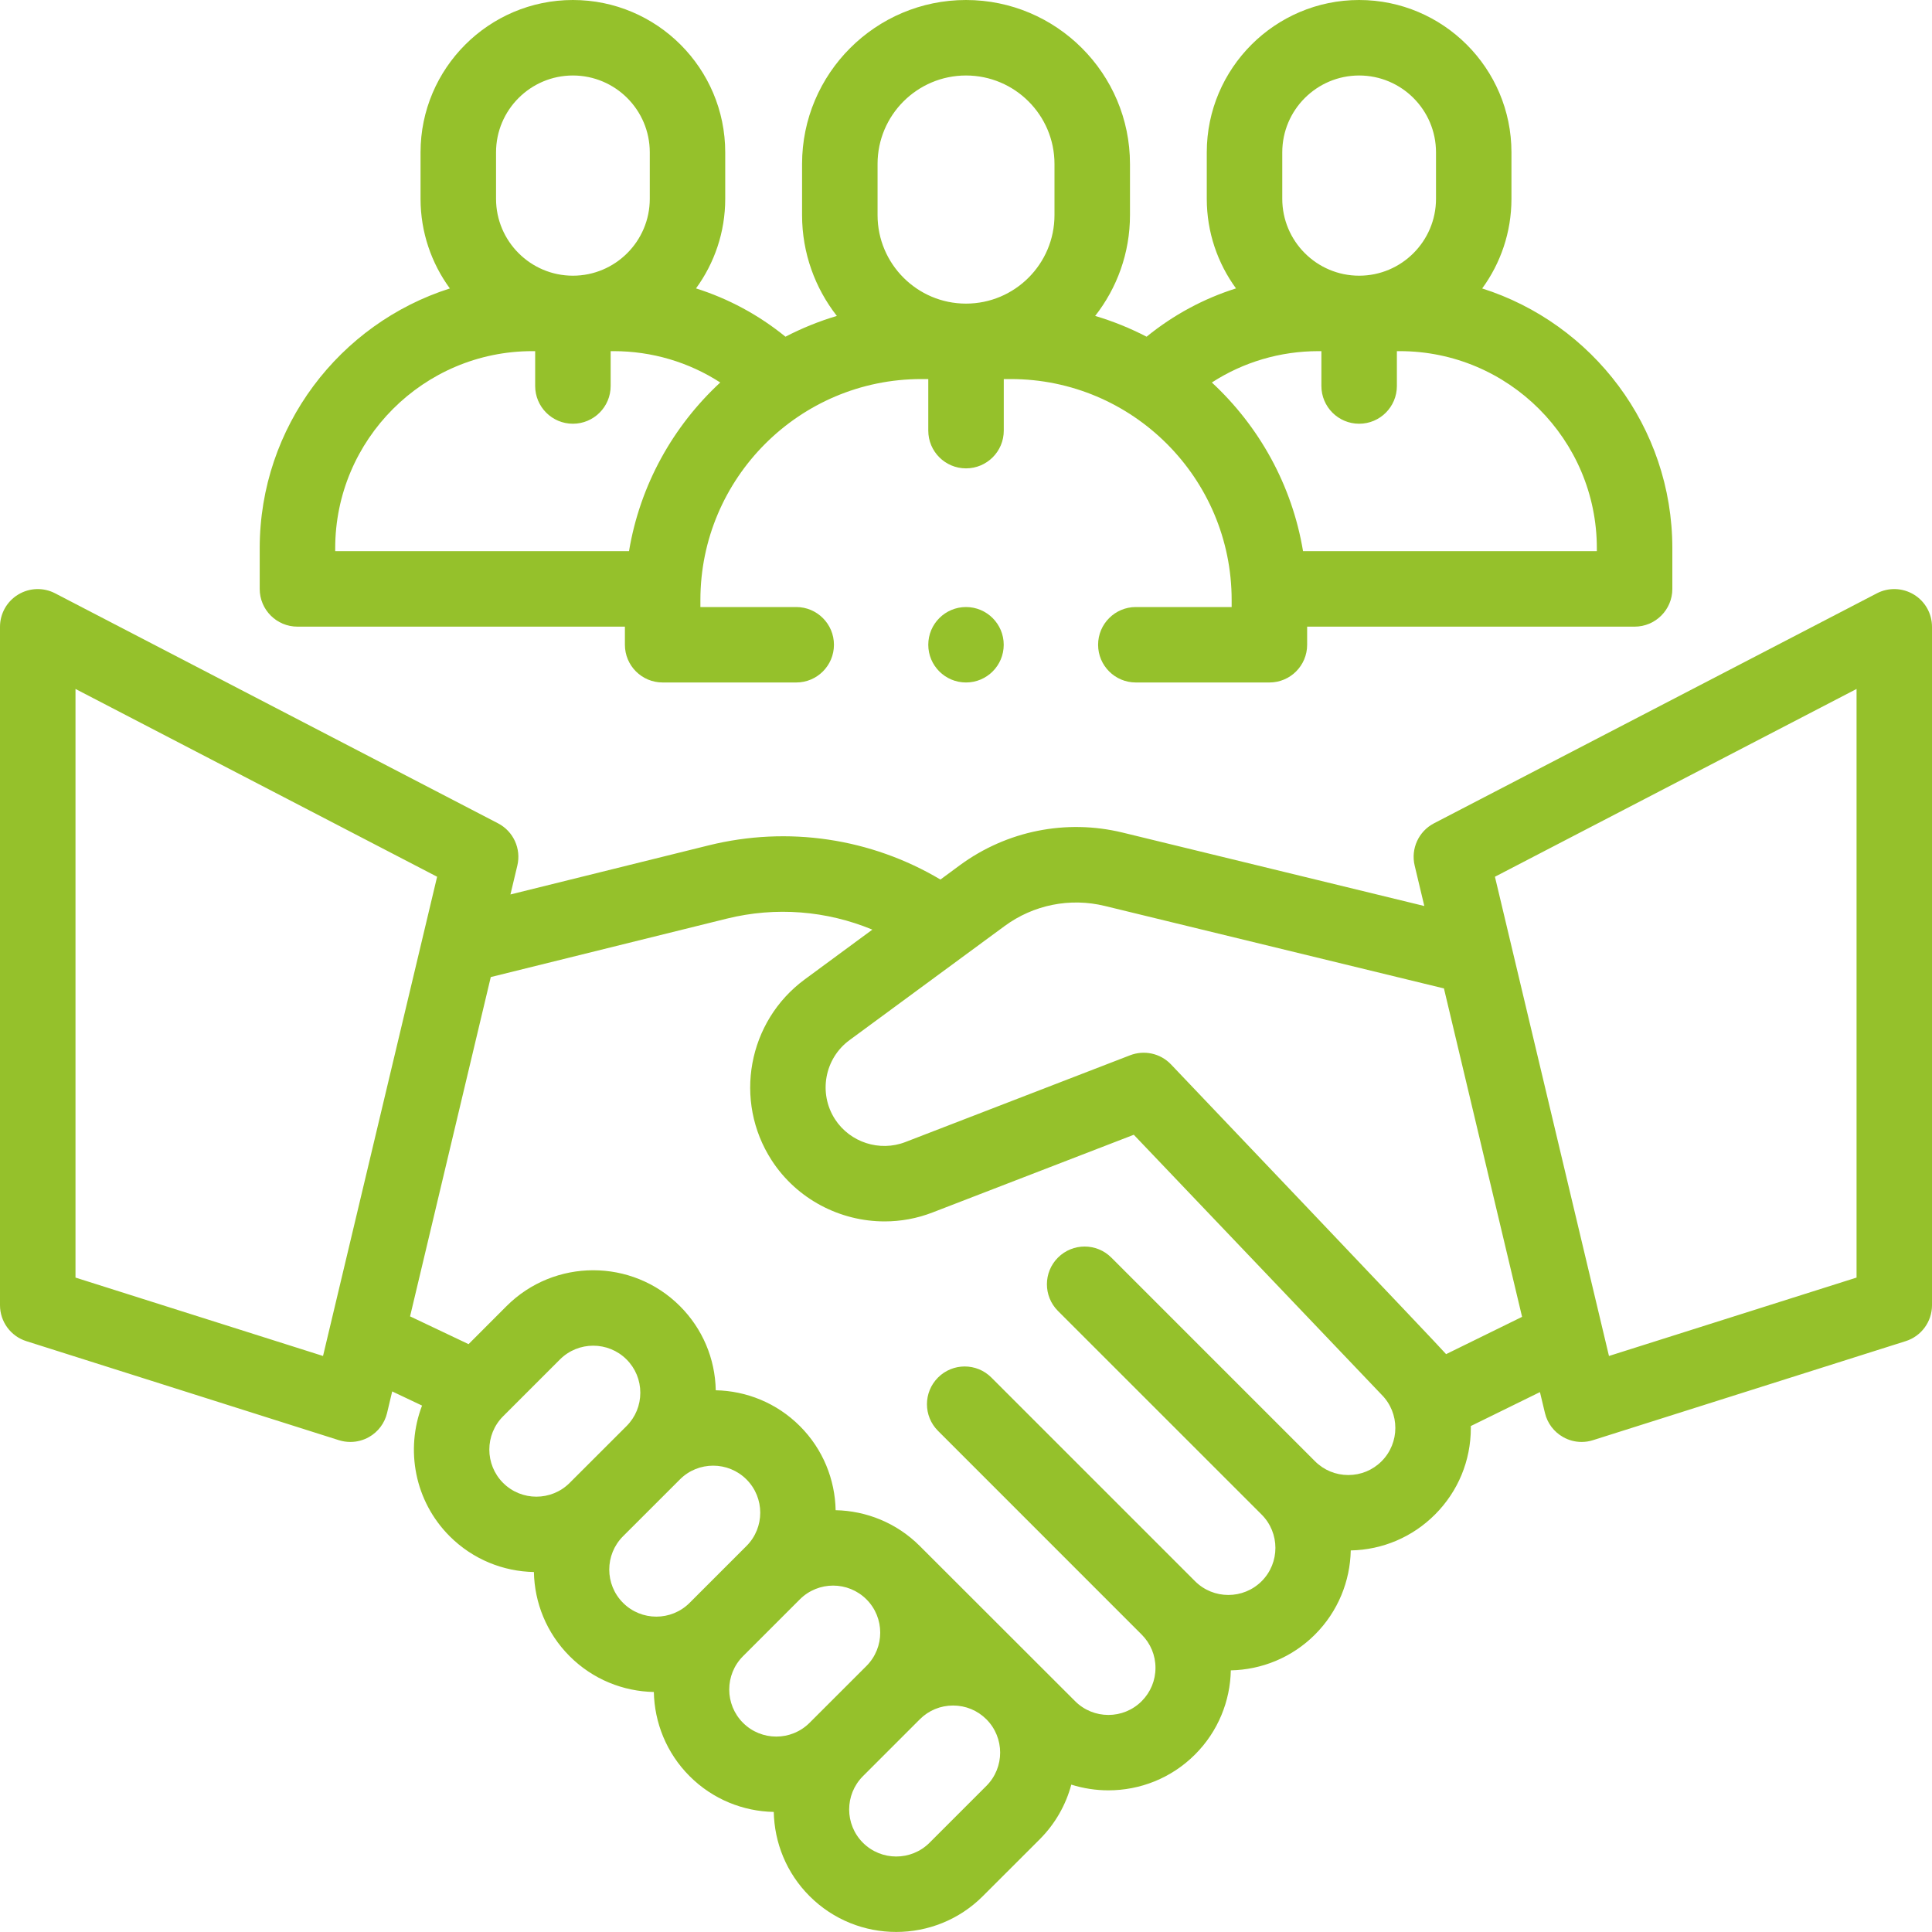
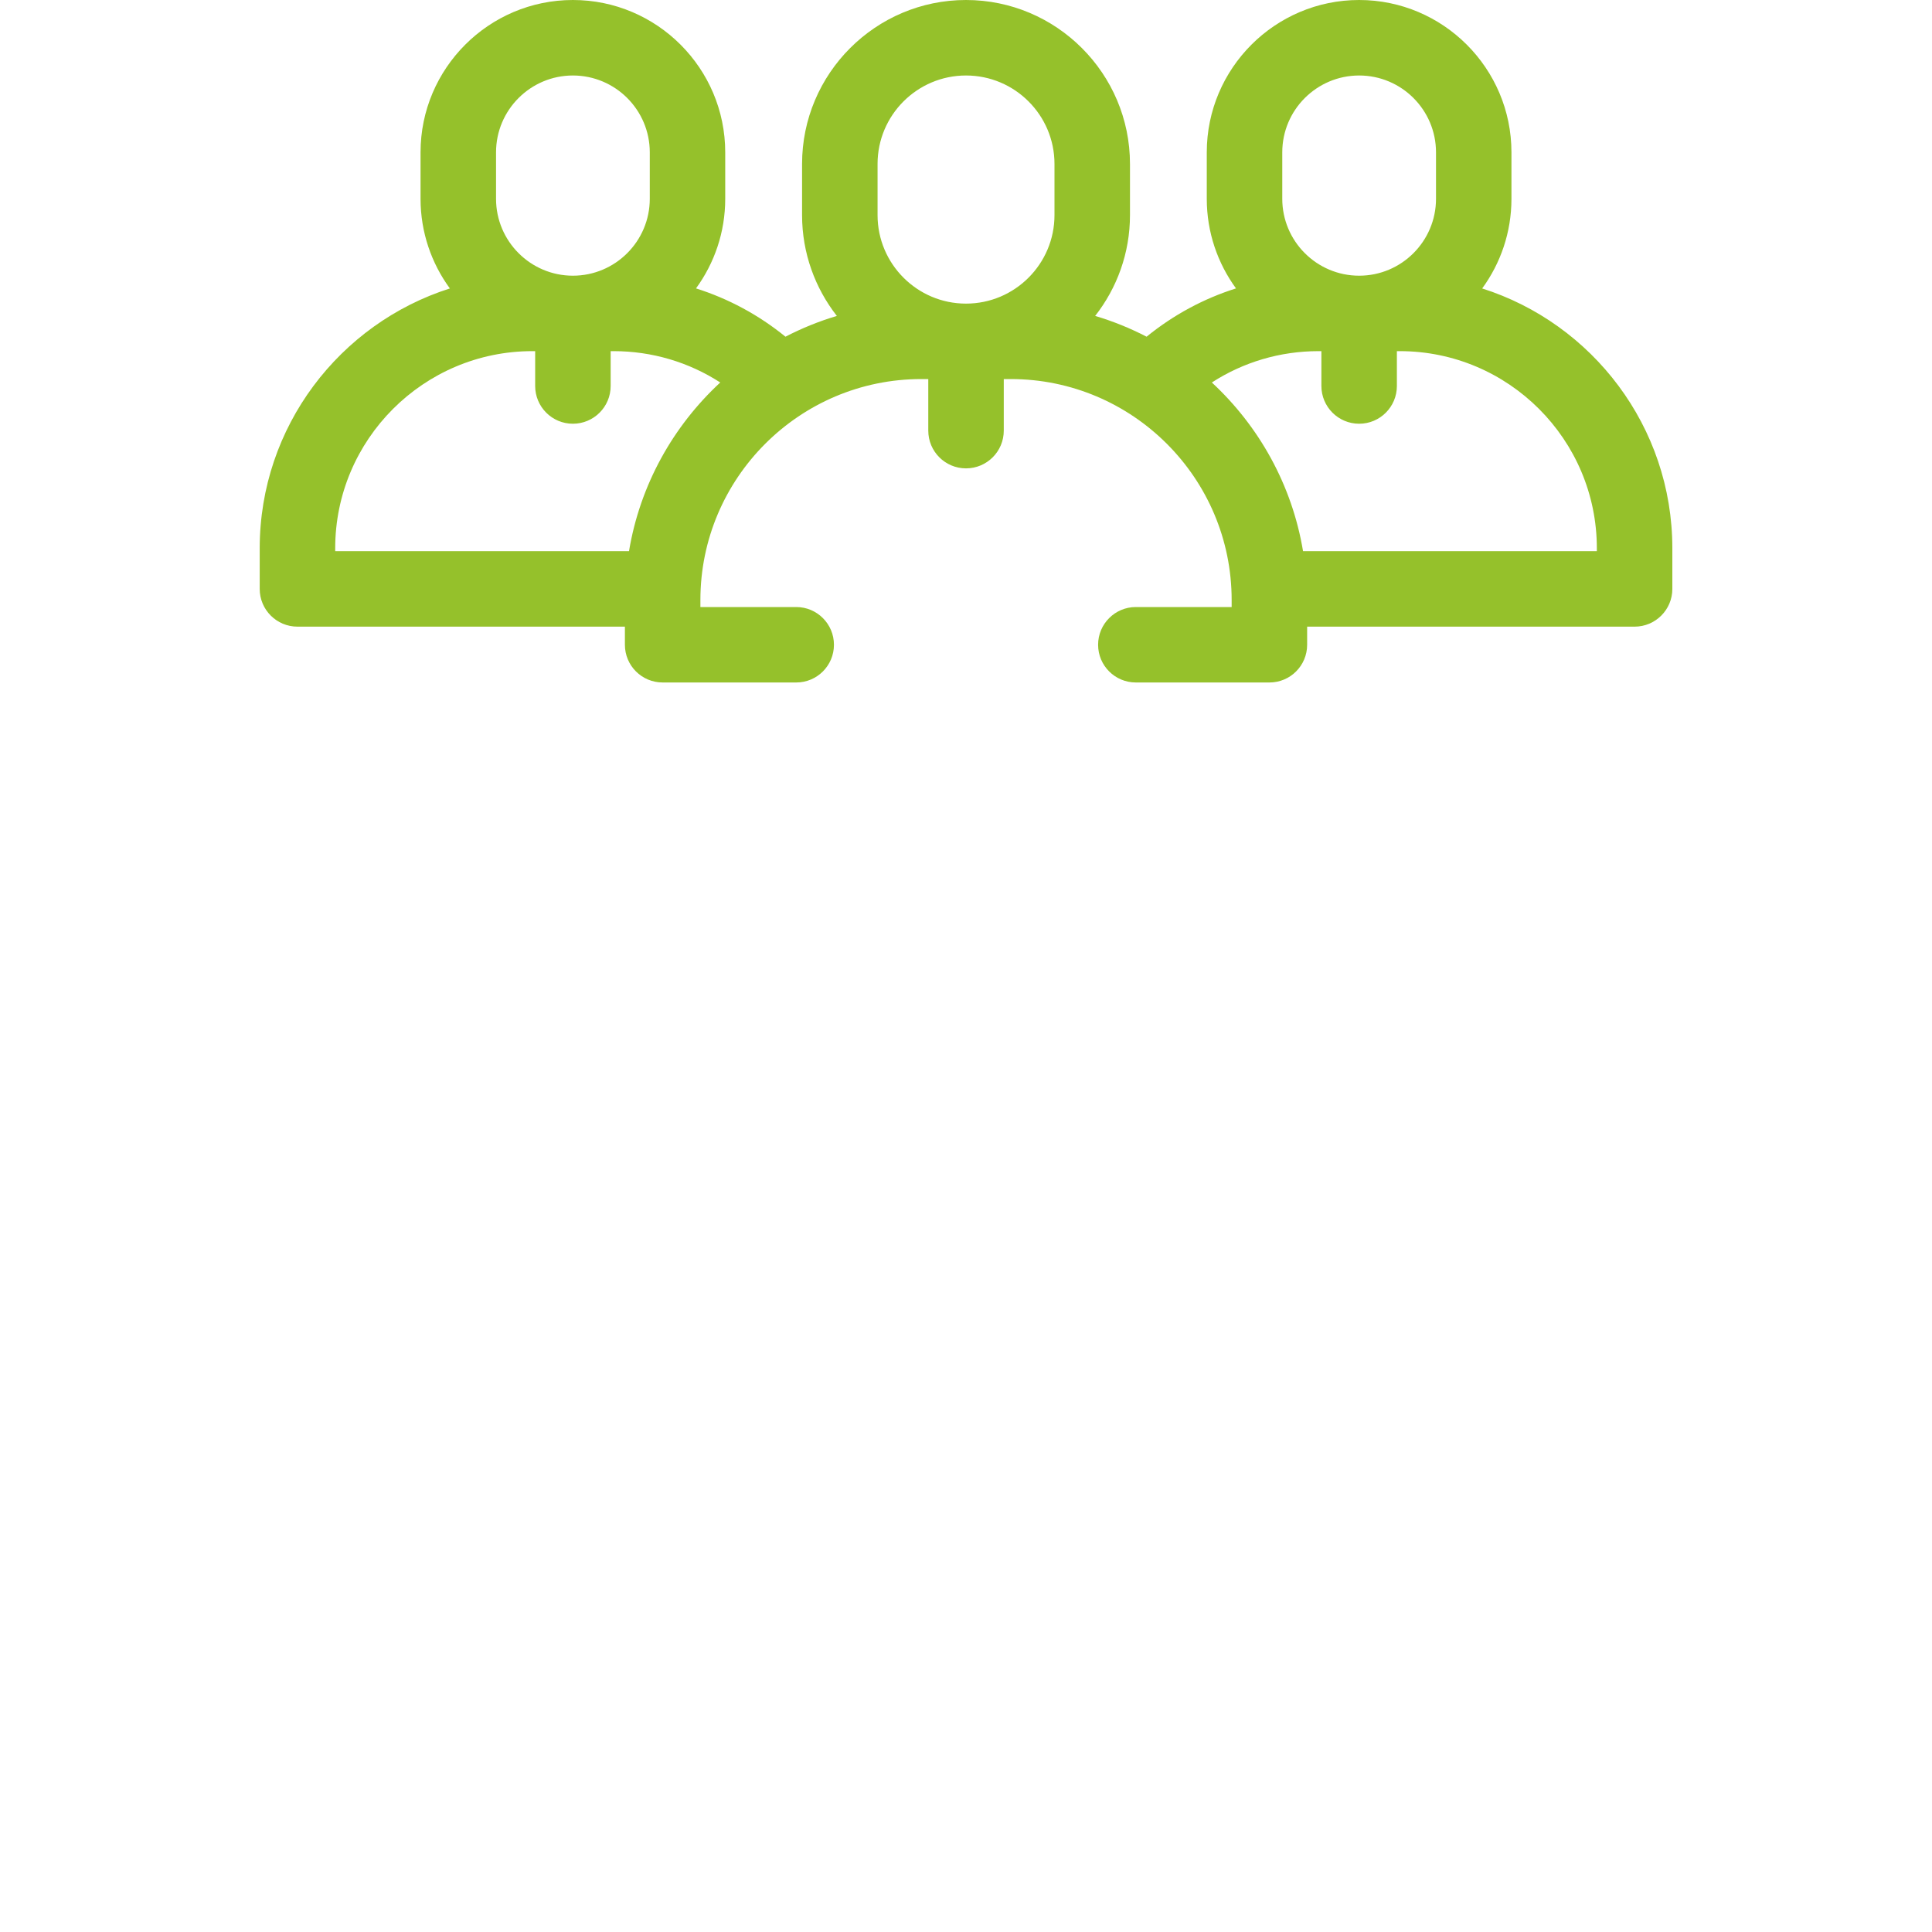
<svg xmlns="http://www.w3.org/2000/svg" width="40" height="40" viewBox="0 0 40 40" fill="none">
-   <path d="M39.625 12.31C39.391 12.168 39.101 12.158 38.859 12.284L29.689 17.046C29.371 17.211 29.206 17.572 29.289 17.92L29.489 18.758L23.244 17.238C22.073 16.953 20.844 17.2 19.872 17.914L19.471 18.21C18.032 17.355 16.315 17.096 14.674 17.502L10.568 18.519L10.711 17.92C10.794 17.572 10.629 17.211 10.311 17.046L1.141 12.284C0.899 12.158 0.609 12.168 0.376 12.31C0.142 12.451 0 12.705 0 12.977V27.023C0 27.363 0.221 27.665 0.545 27.767L7.018 29.818C7.095 29.842 7.174 29.854 7.254 29.854C7.387 29.854 7.52 29.82 7.639 29.753C7.828 29.646 7.964 29.465 8.014 29.254L8.12 28.808L8.738 29.101C8.39 30.009 8.581 31.077 9.311 31.807C9.793 32.288 10.421 32.535 11.054 32.547C11.066 33.18 11.313 33.809 11.794 34.29C12.276 34.772 12.905 35.018 13.537 35.031C13.55 35.663 13.796 36.292 14.278 36.774C14.759 37.255 15.388 37.502 16.02 37.514C16.033 38.147 16.279 38.775 16.761 39.257C17.256 39.752 17.905 39.999 18.555 39.999C19.205 39.999 19.855 39.752 20.349 39.257L21.527 38.08C21.851 37.755 22.069 37.363 22.18 36.949C22.43 37.027 22.689 37.067 22.948 37.067C23.598 37.067 24.247 36.82 24.742 36.325C25.223 35.844 25.47 35.215 25.483 34.583C26.115 34.57 26.744 34.323 27.225 33.842C27.706 33.361 27.953 32.732 27.966 32.1C28.624 32.087 29.241 31.825 29.709 31.358C30.188 30.879 30.452 30.242 30.452 29.564C30.452 29.551 30.451 29.538 30.451 29.525L31.883 28.822L31.986 29.253C32.036 29.465 32.172 29.645 32.361 29.752C32.48 29.82 32.612 29.854 32.746 29.854C32.825 29.854 32.905 29.842 32.982 29.817L39.455 27.767C39.779 27.665 40 27.363 40 27.023V12.977C40 12.705 39.858 12.451 39.625 12.31ZM1.563 26.451V14.264L9.05 18.152L6.688 28.074L1.563 26.451ZM10.416 29.323L11.593 28.146C11.783 27.956 12.033 27.861 12.282 27.861C12.532 27.861 12.782 27.956 12.972 28.146C13.156 28.33 13.257 28.575 13.257 28.835C13.257 29.096 13.156 29.341 12.972 29.525L11.794 30.702C11.414 31.082 10.796 31.082 10.416 30.702C10.036 30.322 10.036 29.703 10.416 29.323ZM12.899 31.807L14.077 30.63C14.267 30.439 14.516 30.345 14.766 30.345C15.015 30.345 15.265 30.44 15.455 30.63C15.835 31.01 15.835 31.628 15.455 32.008L14.278 33.185C13.898 33.566 13.279 33.566 12.899 33.185C12.519 32.805 12.519 32.187 12.899 31.807ZM15.383 34.29L16.56 33.113C16.75 32.923 17 32.828 17.249 32.828C17.499 32.828 17.748 32.923 17.939 33.113C18.319 33.493 18.319 34.111 17.939 34.492L16.761 35.669C16.381 36.049 15.763 36.049 15.383 35.669C15.003 35.289 15.003 34.67 15.383 34.29ZM20.422 36.975L19.245 38.152C18.865 38.532 18.246 38.532 17.866 38.152C17.486 37.772 17.486 37.154 17.866 36.774L19.044 35.596C19.227 35.412 19.472 35.311 19.733 35.311C19.993 35.311 20.238 35.412 20.422 35.596C20.802 35.977 20.802 36.595 20.422 36.975ZM28.604 30.254C28.42 30.438 28.175 30.539 27.915 30.539C27.655 30.539 27.41 30.438 27.226 30.254C27.226 30.254 27.226 30.254 27.226 30.254L23.009 26.037C22.704 25.732 22.209 25.732 21.904 26.037C21.599 26.342 21.599 26.837 21.904 27.142L26.121 31.358C26.501 31.739 26.501 32.357 26.121 32.737C25.741 33.117 25.122 33.117 24.742 32.737L20.525 28.52C20.22 28.215 19.726 28.215 19.421 28.52C19.115 28.826 19.115 29.32 19.421 29.625L23.637 33.842C23.821 34.026 23.923 34.271 23.923 34.531C23.923 34.792 23.821 35.036 23.637 35.221C23.257 35.601 22.639 35.601 22.259 35.221C22.259 35.221 19.093 32.058 19.043 32.008C18.562 31.527 17.933 31.28 17.301 31.267C17.288 30.635 17.042 30.006 16.56 29.525C16.079 29.044 15.451 28.797 14.819 28.784C14.806 28.126 14.544 27.508 14.077 27.041C13.087 26.052 11.478 26.052 10.488 27.041L9.701 27.829L8.49 27.254L10.161 20.229L15.049 19.019C16.064 18.768 17.116 18.855 18.061 19.247L16.662 20.277C15.481 21.146 15.18 22.791 15.976 24.022C16.498 24.828 17.393 25.288 18.315 25.288C18.648 25.288 18.984 25.228 19.307 25.103L23.474 23.494C23.474 23.494 28.6 28.871 28.604 28.875C28.984 29.255 28.984 29.873 28.604 30.254ZM29.94 28.036C29.872 27.946 24.245 22.038 24.245 22.038C24.02 21.802 23.684 21.738 23.398 21.848L18.744 23.645C18.211 23.851 17.599 23.652 17.288 23.173C16.94 22.634 17.071 21.915 17.588 21.535L20.799 19.173C21.397 18.733 22.154 18.581 22.875 18.757L29.865 20.457C29.875 20.46 29.885 20.461 29.895 20.463L31.513 27.264L29.94 28.036ZM38.438 26.451L33.312 28.074L30.951 18.152L38.438 14.264V26.451Z" fill="#95C12B" />
-   <path d="M6.158 12.974H12.938V13.349C12.938 13.781 13.288 14.13 13.719 14.13H16.485C16.916 14.13 17.266 13.781 17.266 13.349C17.266 12.918 16.916 12.568 16.485 12.568H14.501V12.422C14.501 9.9 16.552 7.848 19.074 7.848H19.219V8.916C19.219 9.347 19.569 9.697 20 9.697C20.432 9.697 20.782 9.347 20.782 8.916V7.848H20.927C23.449 7.848 25.5 9.9 25.5 12.422V12.568H23.516C23.085 12.568 22.735 12.918 22.735 13.349C22.735 13.781 23.085 14.13 23.516 14.13H26.282C26.713 14.13 27.063 13.781 27.063 13.349V12.974H33.843C34.274 12.974 34.624 12.624 34.624 12.193V11.351C34.624 8.834 32.967 6.697 30.687 5.972C31.068 5.451 31.293 4.809 31.293 4.116V3.154C31.293 1.415 29.878 0 28.139 0C26.4 0 24.985 1.415 24.985 3.154V4.116C24.985 4.809 25.21 5.45 25.59 5.971C24.919 6.183 24.293 6.52 23.739 6.971C23.401 6.796 23.045 6.651 22.674 6.541C23.125 5.965 23.395 5.24 23.395 4.454V3.394C23.395 1.523 21.872 0 20 0C18.129 0 16.606 1.523 16.606 3.394V4.454C16.606 5.24 16.876 5.965 17.326 6.541C16.956 6.651 16.6 6.796 16.262 6.971C15.708 6.52 15.081 6.183 14.41 5.971C14.79 5.45 15.015 4.809 15.015 4.116V3.154C15.015 1.415 13.601 0 11.861 0C10.122 0 8.707 1.415 8.707 3.154V4.116C8.707 4.809 8.933 5.451 9.314 5.972C7.034 6.697 5.377 8.834 5.377 11.351V12.193C5.377 12.624 5.727 12.974 6.158 12.974ZM26.548 3.154C26.548 2.276 27.262 1.563 28.14 1.563C29.017 1.563 29.731 2.276 29.731 3.154V4.116C29.731 4.994 29.017 5.708 28.14 5.708C27.262 5.708 26.548 4.994 26.548 4.116V3.154ZM27.299 7.27H27.358V7.991C27.358 8.423 27.708 8.773 28.14 8.773C28.571 8.773 28.921 8.423 28.921 7.991V7.27H28.98C31.231 7.27 33.061 9.101 33.061 11.351V11.411H26.978C26.75 10.041 26.067 8.824 25.09 7.919C25.742 7.497 26.503 7.27 27.299 7.27ZM18.169 3.394C18.169 2.384 18.99 1.563 20 1.563C21.011 1.563 21.832 2.384 21.832 3.394V4.454C21.832 5.464 21.011 6.286 20 6.286C18.99 6.286 18.169 5.464 18.169 4.454V3.394ZM10.27 3.154C10.27 2.276 10.984 1.563 11.861 1.563C12.739 1.563 13.453 2.276 13.453 3.154V4.116C13.453 4.994 12.739 5.708 11.861 5.708C10.984 5.708 10.27 4.994 10.27 4.116V3.154ZM6.94 11.351C6.94 9.101 8.77 7.27 11.021 7.27H11.08V7.991C11.08 8.423 11.43 8.773 11.861 8.773C12.293 8.773 12.643 8.423 12.643 7.991V7.27H12.702C13.498 7.27 14.259 7.497 14.912 7.919C13.934 8.824 13.251 10.041 13.023 11.411H6.94V11.351Z" fill="#95C12B" />
-   <path d="M20 14.13C20.431 14.13 20.781 13.781 20.781 13.349C20.781 12.918 20.431 12.568 20 12.568C19.569 12.568 19.219 12.918 19.219 13.349C19.219 13.781 19.569 14.13 20 14.13Z" fill="#95C12B" />
+   <path d="M6.158 12.974H12.938V13.349C12.938 13.781 13.288 14.13 13.719 14.13H16.485C16.916 14.13 17.266 13.781 17.266 13.349C17.266 12.918 16.916 12.568 16.485 12.568H14.501V12.422C14.501 9.9 16.552 7.848 19.074 7.848H19.219V8.916C19.219 9.347 19.569 9.697 20 9.697C20.432 9.697 20.782 9.347 20.782 8.916V7.848H20.927C23.449 7.848 25.5 9.9 25.5 12.422V12.568H23.516C23.085 12.568 22.735 12.918 22.735 13.349C22.735 13.781 23.085 14.13 23.516 14.13H26.282C26.713 14.13 27.063 13.781 27.063 13.349V12.974H33.843C34.274 12.974 34.624 12.624 34.624 12.193V11.351C34.624 8.834 32.967 6.697 30.687 5.972C31.068 5.451 31.293 4.809 31.293 4.116V3.154C31.293 1.415 29.878 0 28.139 0C26.4 0 24.985 1.415 24.985 3.154V4.116C24.985 4.809 25.21 5.45 25.59 5.971C24.919 6.183 24.293 6.52 23.739 6.971C23.401 6.796 23.045 6.651 22.674 6.541C23.125 5.965 23.395 5.24 23.395 4.454V3.394C23.395 1.523 21.872 0 20 0C18.129 0 16.606 1.523 16.606 3.394V4.454C16.606 5.24 16.876 5.965 17.326 6.541C16.956 6.651 16.6 6.796 16.262 6.971C15.708 6.52 15.081 6.183 14.41 5.971C14.79 5.45 15.015 4.809 15.015 4.116V3.154C15.015 1.415 13.601 0 11.861 0C10.122 0 8.707 1.415 8.707 3.154V4.116C8.707 4.809 8.933 5.451 9.314 5.972C7.034 6.697 5.377 8.834 5.377 11.351V12.193C5.377 12.624 5.727 12.974 6.158 12.974ZM26.548 3.154C26.548 2.276 27.262 1.563 28.14 1.563C29.017 1.563 29.731 2.276 29.731 3.154V4.116C29.731 4.994 29.017 5.708 28.14 5.708C27.262 5.708 26.548 4.994 26.548 4.116V3.154ZM27.299 7.27H27.358V7.991C27.358 8.423 27.708 8.773 28.14 8.773C28.571 8.773 28.921 8.423 28.921 7.991V7.27H28.98C31.231 7.27 33.061 9.101 33.061 11.351V11.411H26.978C26.75 10.041 26.067 8.824 25.09 7.919C25.742 7.497 26.503 7.27 27.299 7.27ZM18.169 3.394C18.169 2.384 18.99 1.563 20 1.563C21.011 1.563 21.832 2.384 21.832 3.394V4.454C21.832 5.464 21.011 6.286 20 6.286C18.99 6.286 18.169 5.464 18.169 4.454V3.394M10.27 3.154C10.27 2.276 10.984 1.563 11.861 1.563C12.739 1.563 13.453 2.276 13.453 3.154V4.116C13.453 4.994 12.739 5.708 11.861 5.708C10.984 5.708 10.27 4.994 10.27 4.116V3.154ZM6.94 11.351C6.94 9.101 8.77 7.27 11.021 7.27H11.08V7.991C11.08 8.423 11.43 8.773 11.861 8.773C12.293 8.773 12.643 8.423 12.643 7.991V7.27H12.702C13.498 7.27 14.259 7.497 14.912 7.919C13.934 8.824 13.251 10.041 13.023 11.411H6.94V11.351Z" fill="#95C12B" />
</svg>